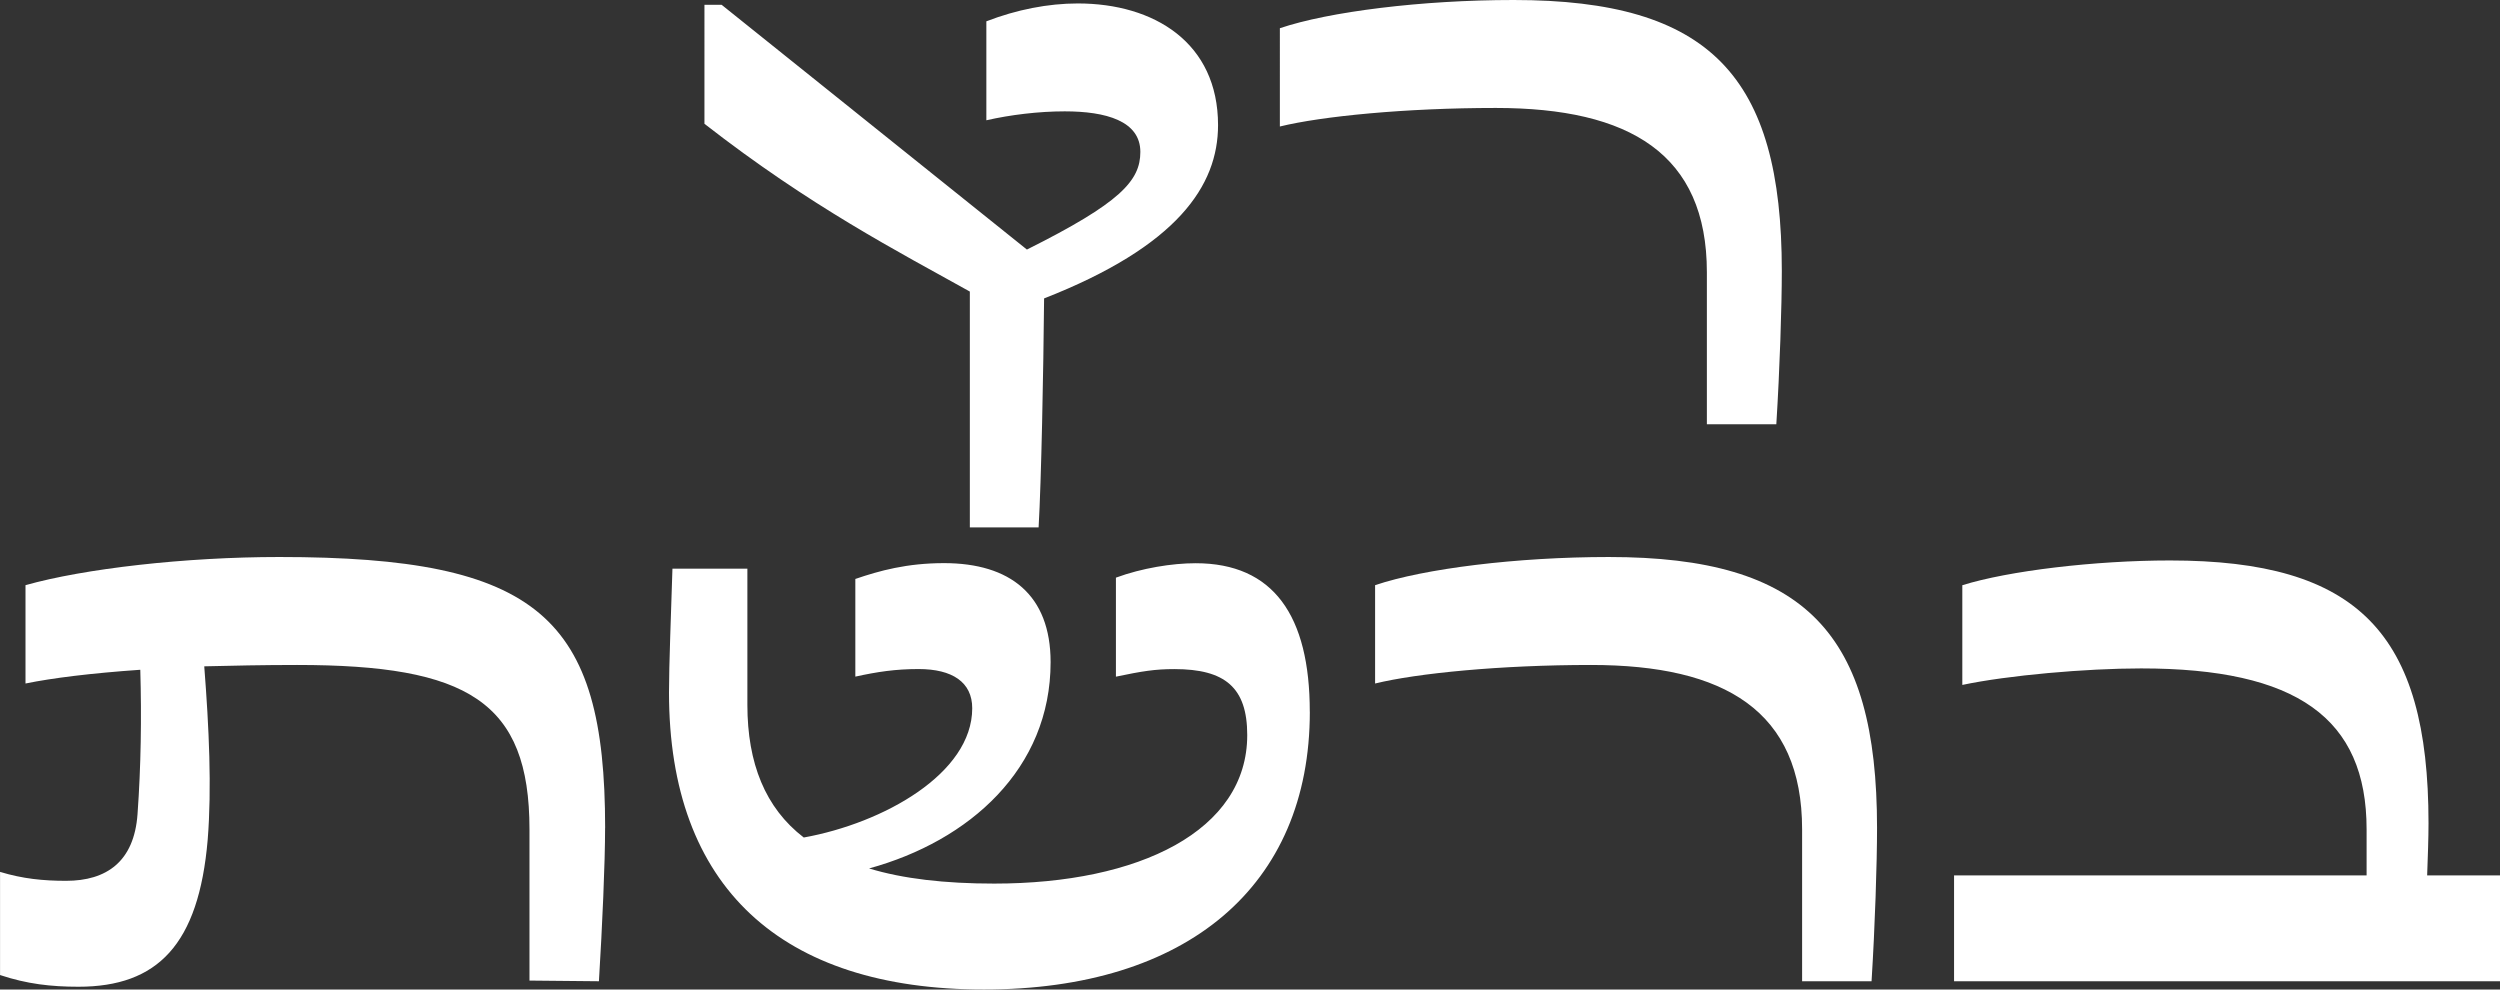
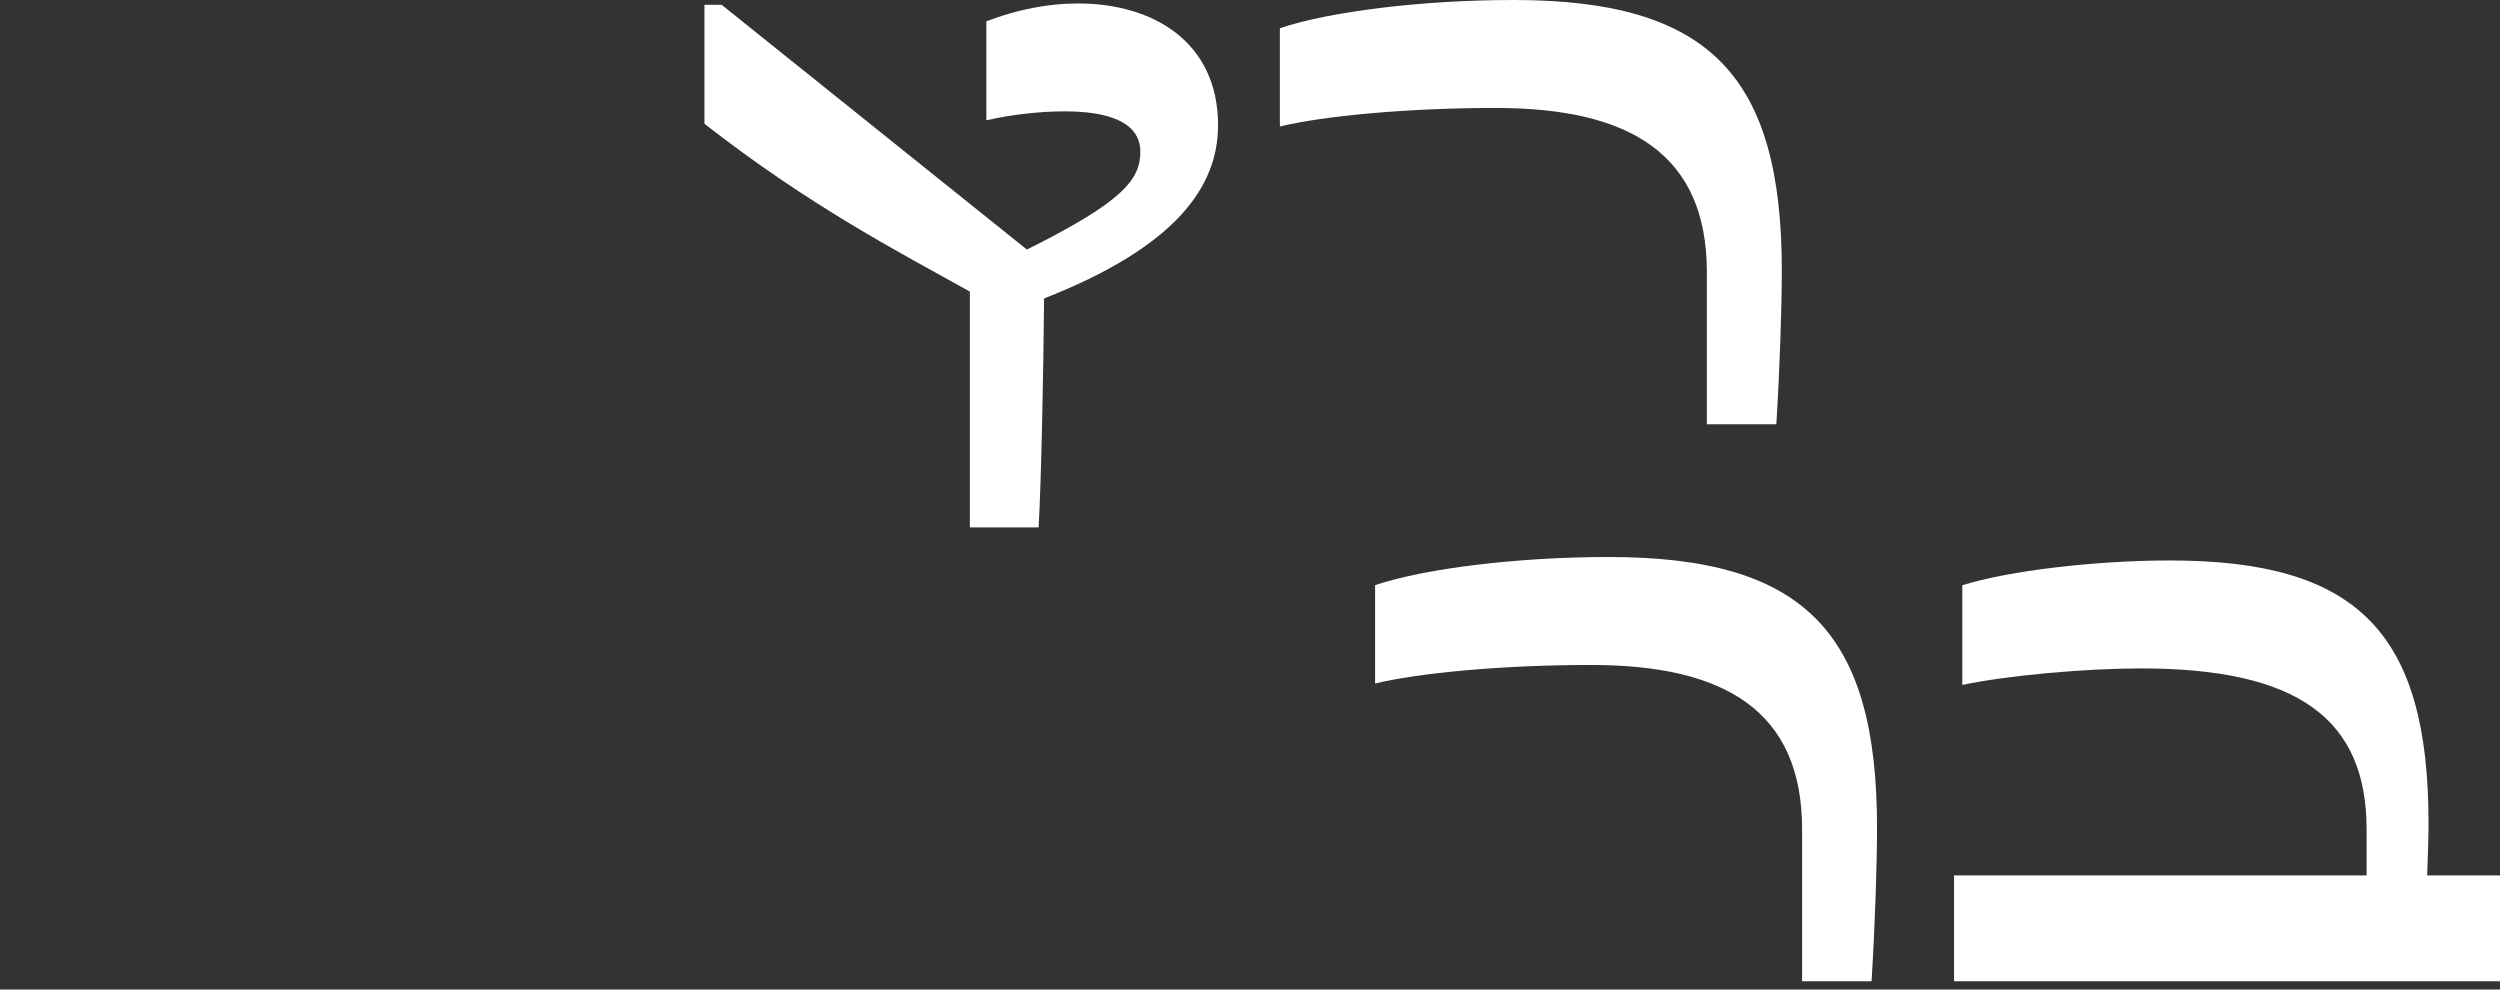
<svg xmlns="http://www.w3.org/2000/svg" id="Layer_2" data-name="Layer 2" viewBox="0 0 514.8 203.76">
  <rect x="0" y="0" width="514.8" height="203.76" fill="#333333" stroke="none" />
  <defs>
    <style>
      .cls-1 {
        fill: #fff;
      }
    </style>
  </defs>
  <g id="Layer_1-2" data-name="Layer 1">
    <g>
      <path class="cls-1" d="M215,61.45c-.14,15.15-.57,37.52-1.13,47.15h-14.16v-48.56c-14.73-8.21-32.85-17.56-54.65-34.55V.99h3.54l62.86,50.4c19.26-9.63,23.36-14.16,23.36-20.11,0-6.37-7.08-8.35-15.57-8.35-5.38,0-11.19.71-16.14,1.84V4.39c6.23-2.41,12.74-3.68,18.83-3.68,15.72,0,28.88,8.07,28.88,25.06,0,12.46-8.35,24.92-35.82,35.68Z" />
      <path class="cls-1" d="M351.48,87.36v-31.29c0-24.35-15.86-33.84-43.47-33.84-18.55,0-35.82,1.7-44.46,3.82V5.81c10.05-3.4,29.17-5.81,48.14-5.81,40.49,0,55.22,15.72,55.22,55.79,0,7.22-.42,20.25-1.13,31.57h-14.3Z" />
-       <path class="cls-1" d="M124.6,170.49c0,7.22-.57,20.11-1.27,31.57l-14.3-.14v-31.15c0-26.33-12.74-33.84-47.86-33.84-6.94,0-13.31.14-19.11.28.99,12.74,1.56,25.06.71,35.68-1.84,21.66-10.34,30.3-26.62,30.3-5.66,0-10.62-.57-16.14-2.41v-21.24c4.67,1.42,8.92,1.84,13.59,1.84,8.35,0,14.02-3.96,14.72-13.73.71-9.91.85-19.82.57-29.73-10.19.71-18.12,1.7-23.64,2.83v-20.25c12.03-3.4,32.85-5.8,52.25-5.8,53.38,0,67.11,12.32,67.11,55.79Z" />
-       <path class="cls-1" d="M269.72,146.56c0,35.96-25.34,57.2-67.11,57.2s-64.85-21.1-64.85-61.17c0-5.66.42-16,.71-25.49h15.43v28.03c0,12.04,3.68,21.24,11.61,27.33,16.42-2.97,34.69-13.17,34.69-26.62,0-5.38-4.11-8.07-11.04-8.07-4.81,0-8.5.57-13.03,1.56v-20.11c4.96-1.7,10.62-3.26,18.26-3.26,13.59,0,21.95,6.51,21.95,20.39,0,21.95-16.71,36.81-37.38,42.48,6.94,2.12,15.57,3.12,25.77,3.12,29.88,0,52.1-10.9,52.1-30.58,0-9.77-4.53-13.59-15.01-13.59-3.96,0-6.65.43-12.03,1.56v-20.39c5.38-1.98,11.61-2.97,16.42-2.97,16,0,23.5,10.76,23.5,30.58Z" />
      <path class="cls-1" d="M371.09,202.06v-31.29c0-24.35-15.86-33.84-43.47-33.84-18.55,0-35.82,1.7-44.46,3.82v-20.25c10.05-3.4,29.17-5.8,48.14-5.8,40.49,0,55.22,15.72,55.22,55.79,0,7.22-.42,20.25-1.13,31.57h-14.3Z" />
      <path class="cls-1" d="M514.8,180.26v21.8h-112.42v-21.8h84.95v-9.49c0-22.94-14.44-33.13-46.44-33.13-11.33,0-27.47,1.42-36.81,3.4v-20.53c9.49-2.97,27.33-5.1,42.76-5.1,38.65,0,53.24,14.87,53.24,54.09,0,3.11-.14,6.8-.28,10.76h15.01Z" />
    </g>
  </g>
</svg>